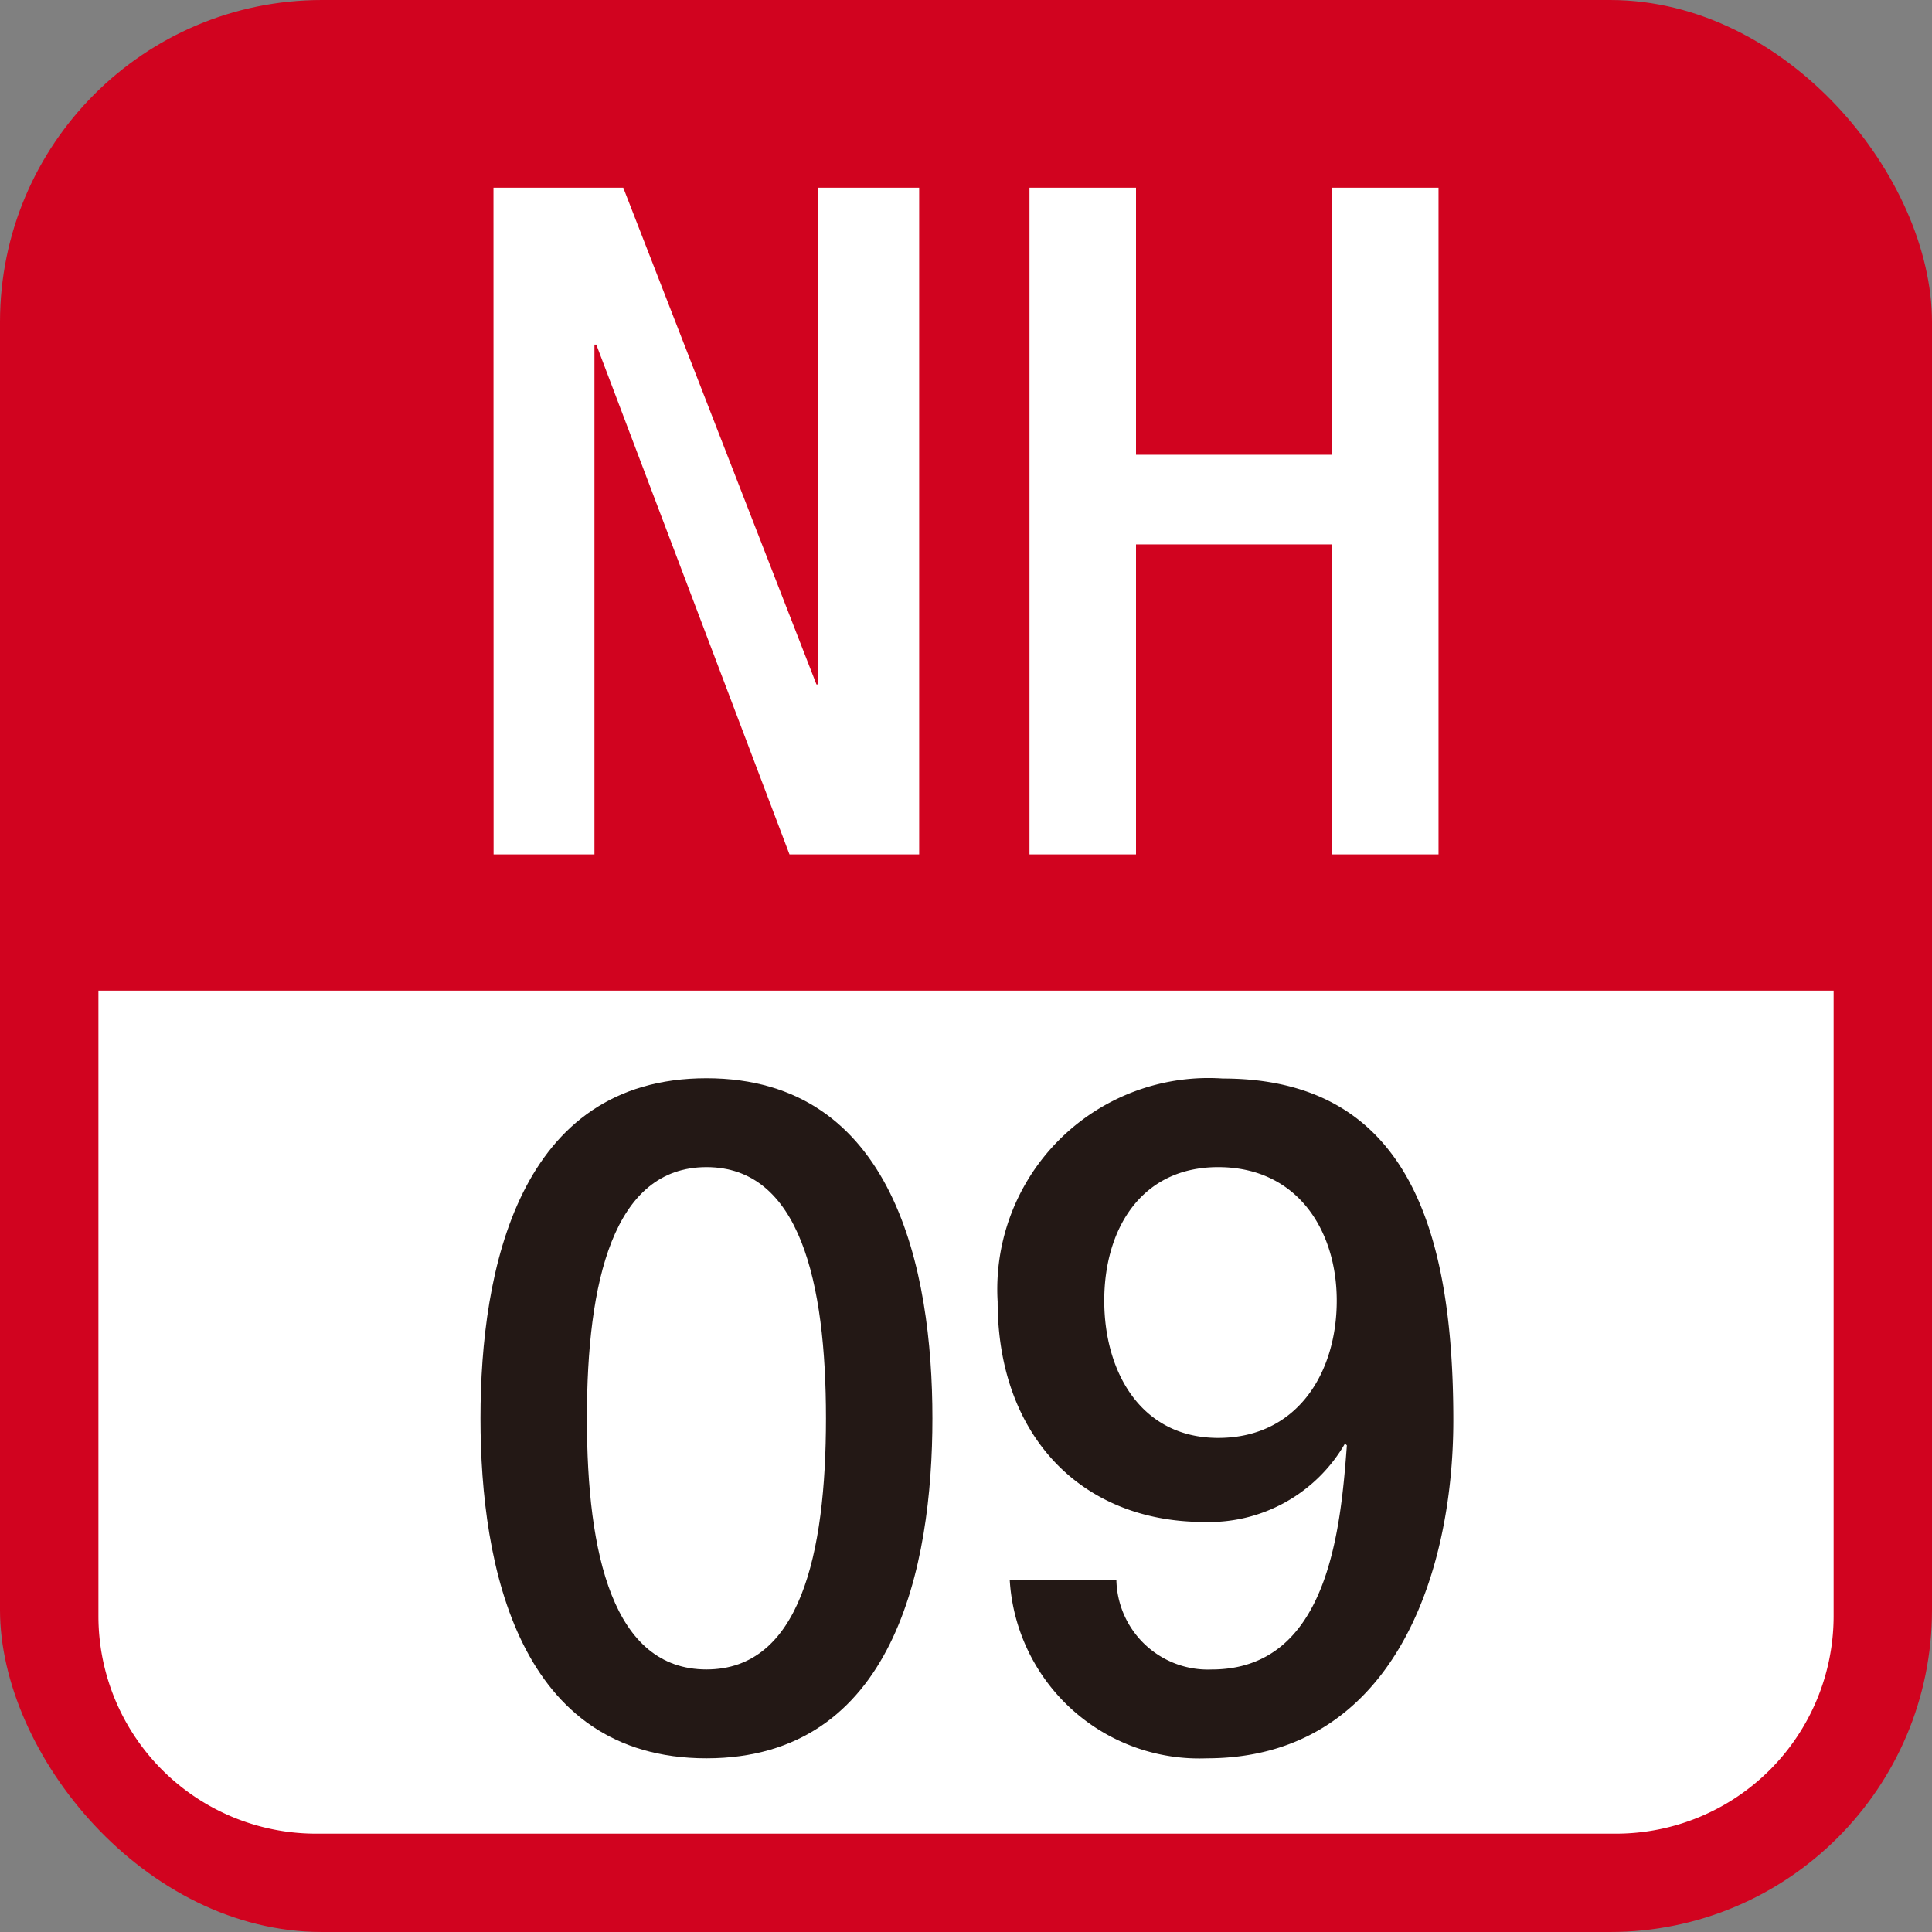
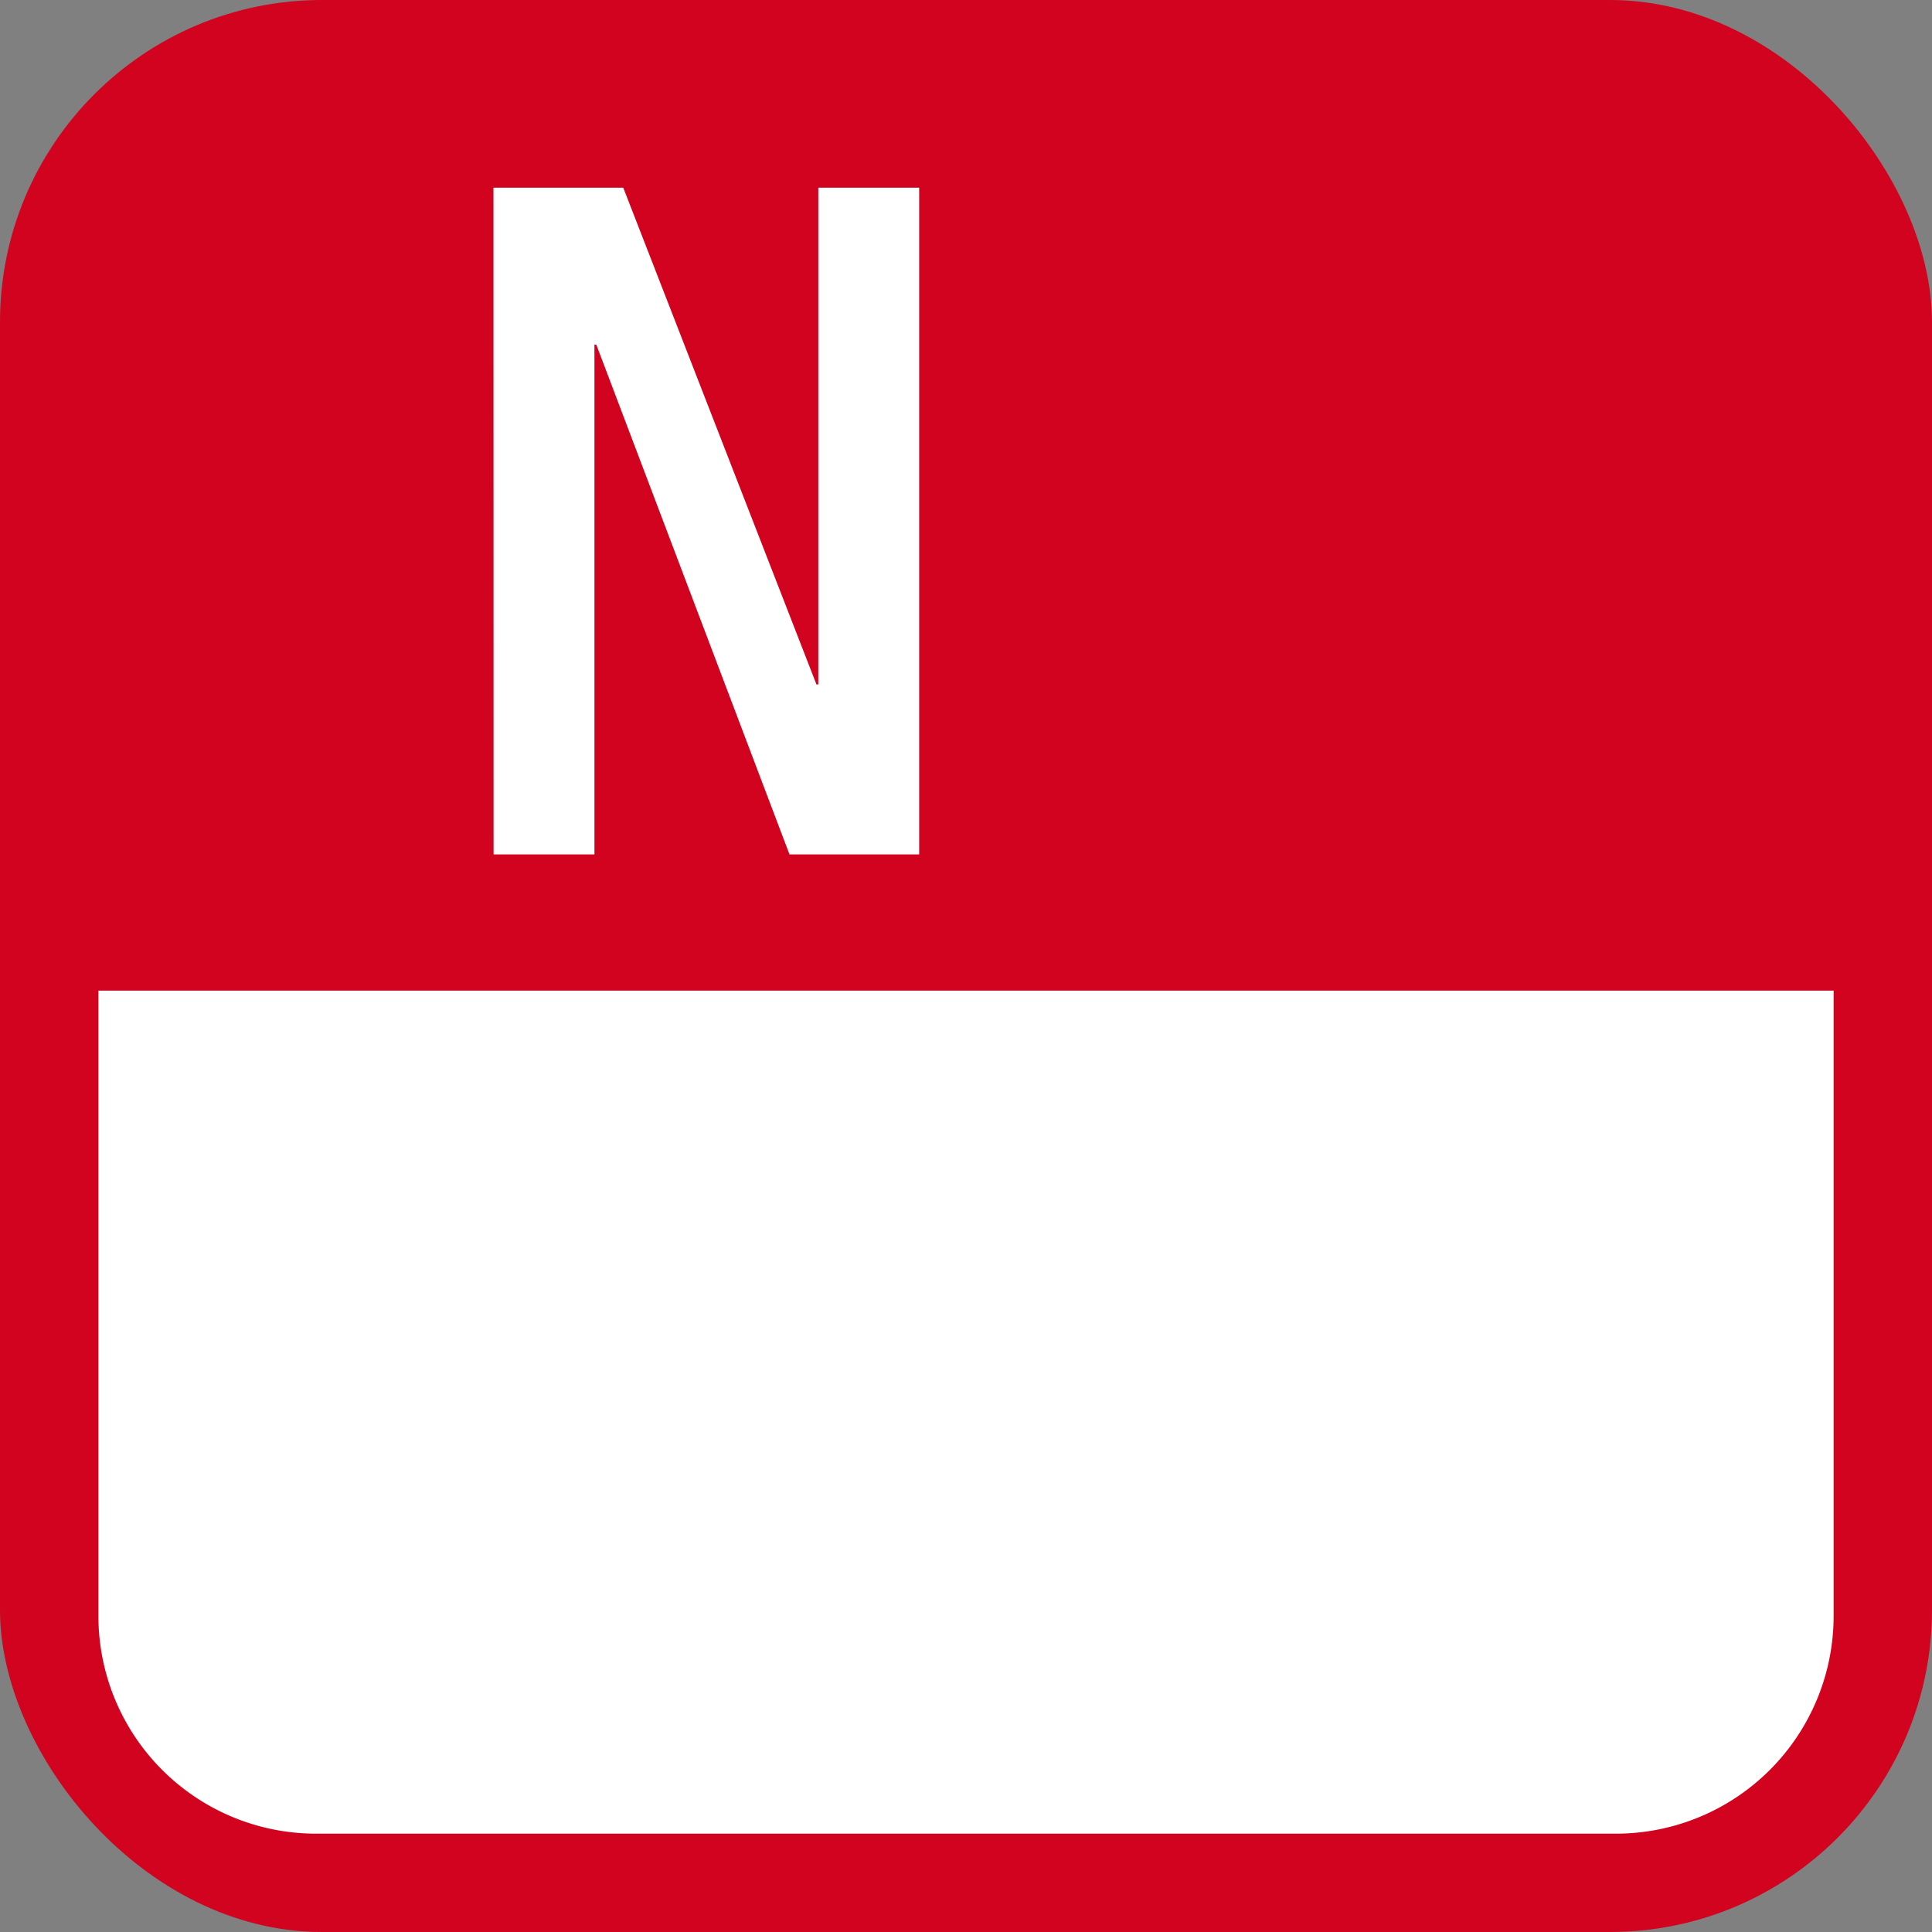
<svg xmlns="http://www.w3.org/2000/svg" viewBox="0 0 50 50">
  <rect x="0" y="0" width="50" height="50" fill="#808080" stroke="none" />
  <defs>
    <style>
      .a {
        fill: #d1031f;
      }

      .b {
        fill: #fff;
      }

      .c {
        fill: #231815;
      }
    </style>
  </defs>
  <g>
    <rect class="a" width="50" height="50" rx="8.333" />
    <g>
      <path class="b" d="M8.173,47.455H41.827a5.634,5.634,0,0,0,5.627-5.627V25.638H2.547v16.19A5.633,5.633,0,0,0,8.173,47.455Z" />
      <g>
        <g>
          <path class="b" d="M12.771,4.858H16.13l5,12.856h.048V4.858h2.61V22.112H20.432l-5-13.194h-.048V22.112h-2.61Z" />
-           <path class="b" d="M26.643,4.858H29.4v6.911h5.074V4.858h2.755V22.112H34.472V14.089H29.4v8.023H26.643Z" />
        </g>
        <g>
-           <path class="c" d="M24.131,36.705c0,3.843-.991,8.8-5.848,8.8s-5.848-4.954-5.848-8.8.99-8.8,5.848-8.8S24.131,32.863,24.131,36.705Zm-2.755,0c0-3.528-.677-6.5-3.093-6.5s-3.094,2.972-3.094,6.5.677,6.5,3.094,6.5S21.376,40.234,21.376,36.705Z" />
-           <path class="c" d="M28.892,40.886a2.368,2.368,0,0,0,2.465,2.32c3,0,3.335-3.576,3.5-5.8l-.048-.048a4.063,4.063,0,0,1-3.649,2.03c-3.19,0-5.341-2.248-5.341-5.7a5.466,5.466,0,0,1,5.824-5.776c4.785,0,5.969,3.915,5.969,8.845,0,4.036-1.595,8.748-6.38,8.748a4.913,4.913,0,0,1-5.1-4.616Zm-.314-7.225c0,1.836.942,3.552,2.948,3.552,2.054,0,3.069-1.692,3.069-3.552,0-1.813-1.015-3.456-3.069-3.456C29.52,30.205,28.578,31.824,28.578,33.661Z" />
-         </g>
+           </g>
      </g>
    </g>
  </g>
</svg>